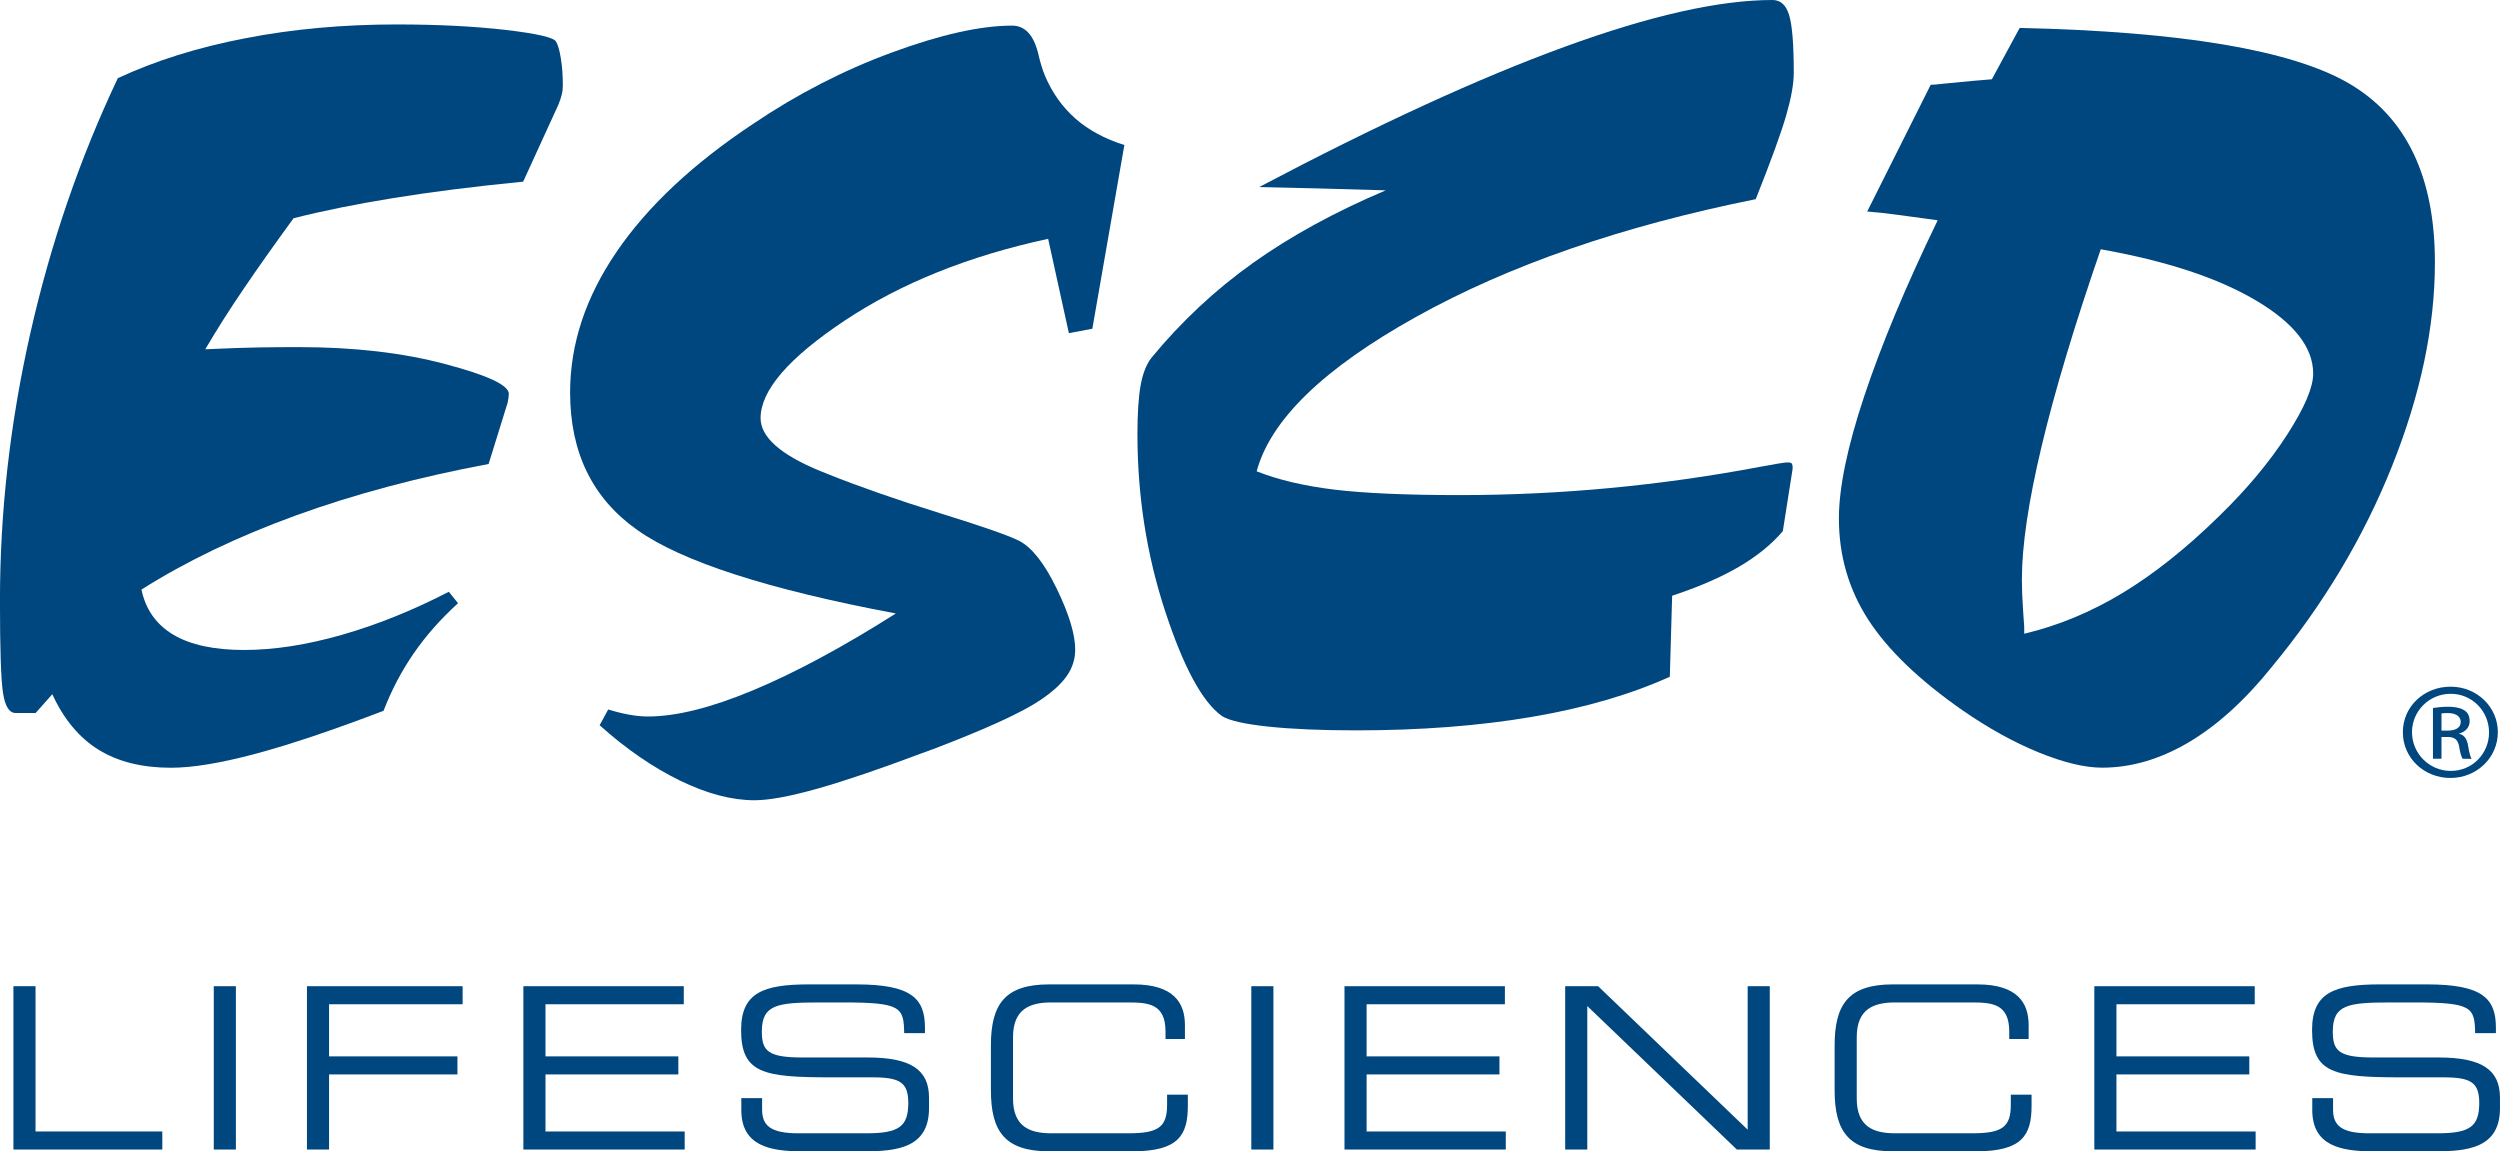
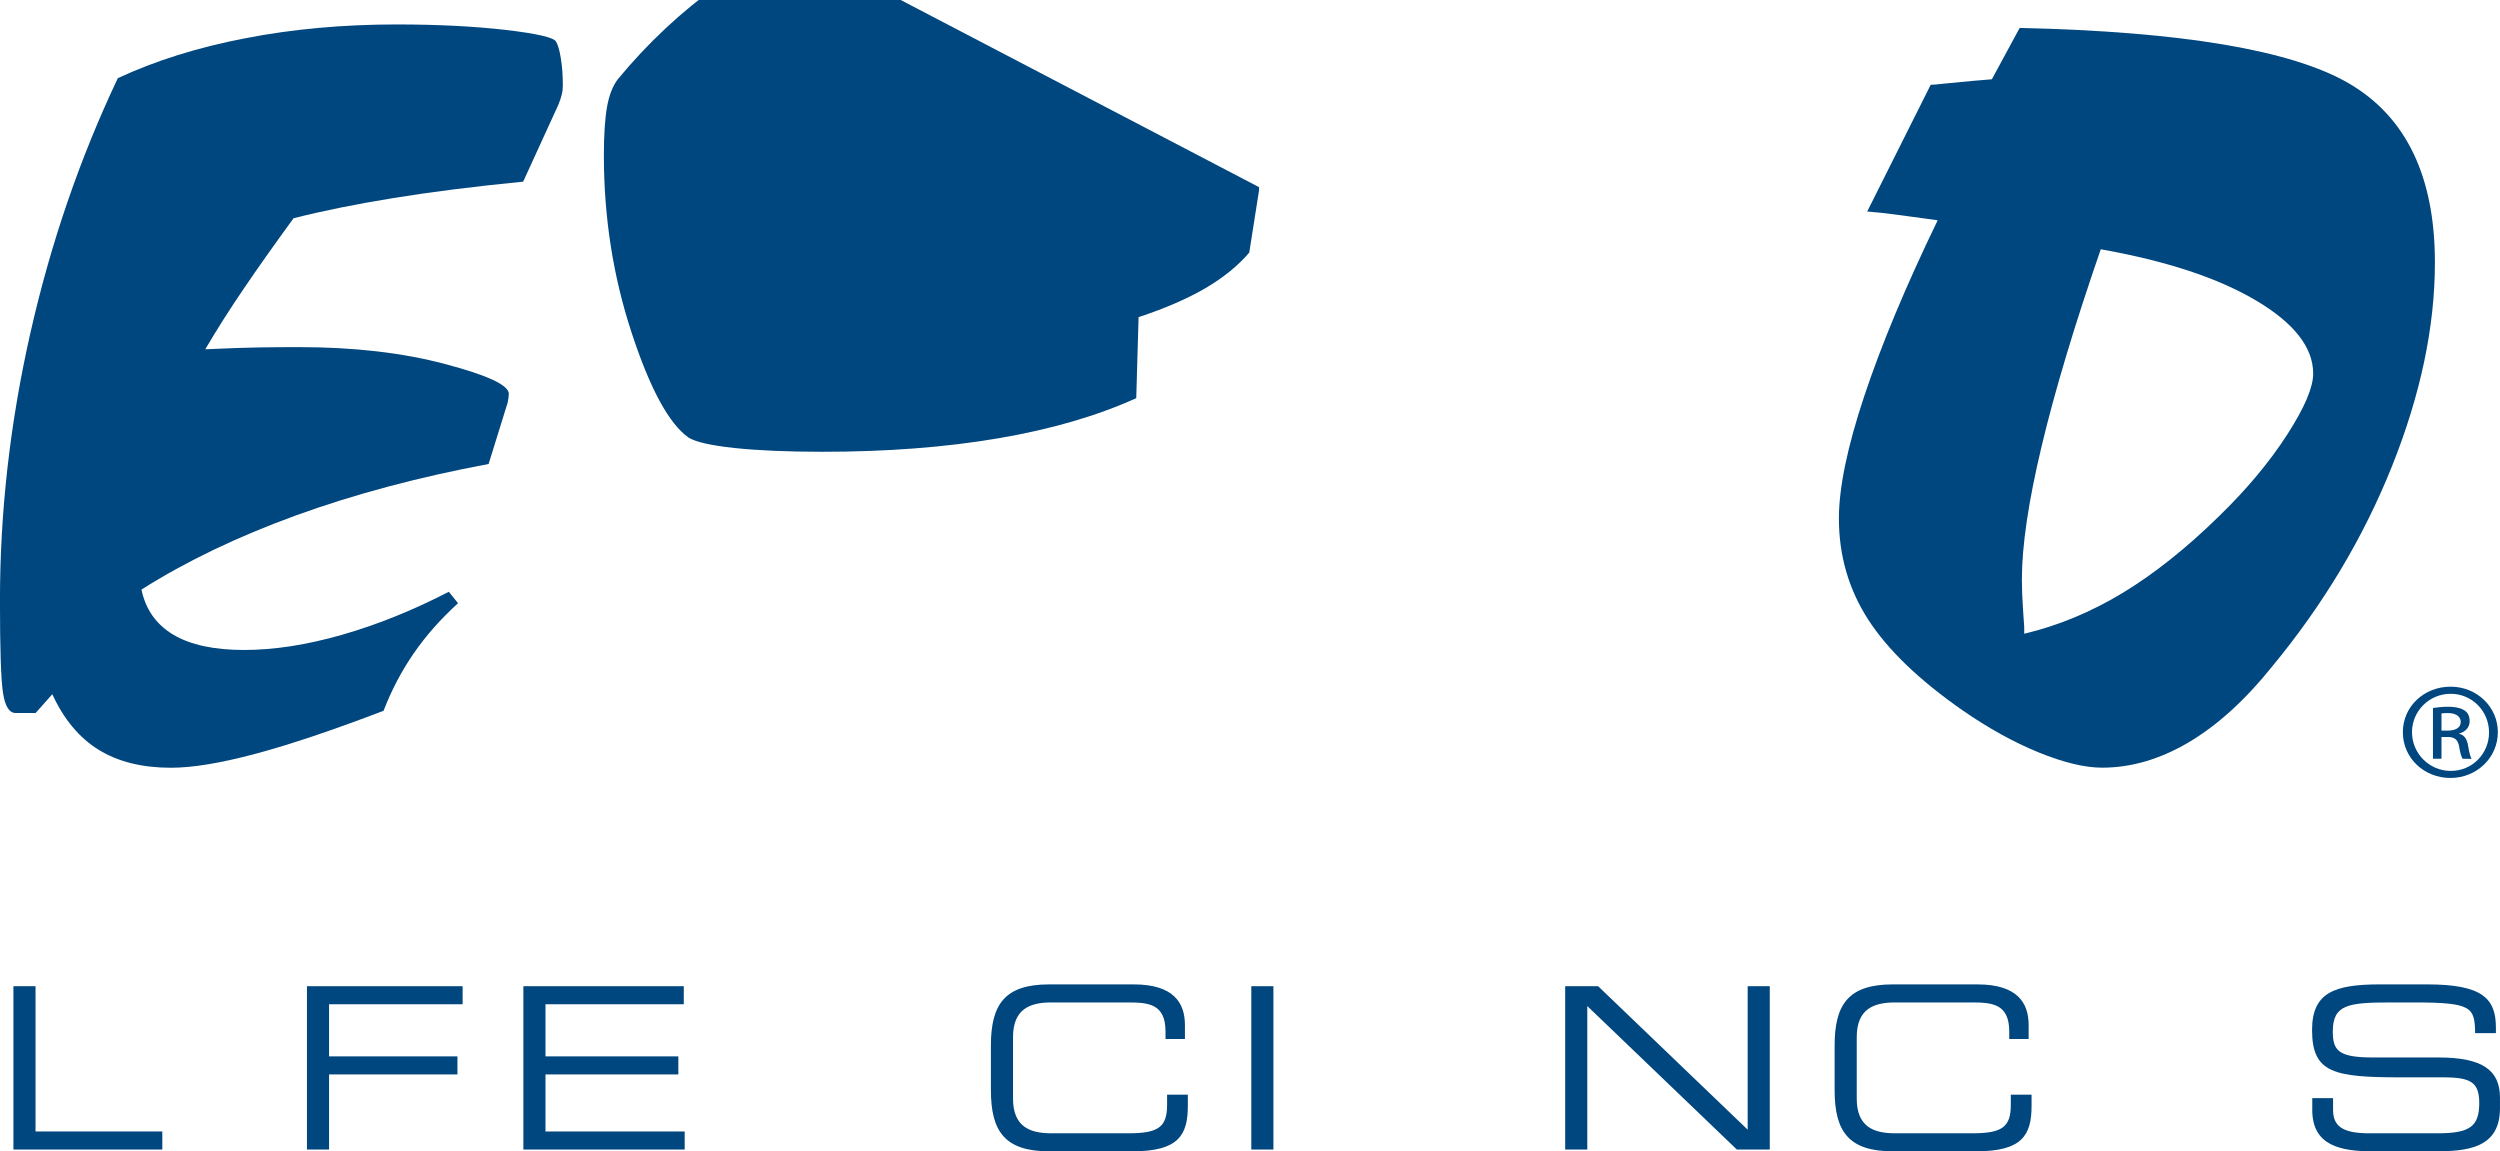
<svg xmlns="http://www.w3.org/2000/svg" id="Layer_2" data-name="Layer 2" viewBox="0 0 718.99 331.12">
  <defs>
    <style>
      .cls-1 {
        fill: #00467f;
      }
    </style>
  </defs>
  <g id="Layer_1-2" data-name="Layer 1">
    <g>
      <g>
        <path class="cls-1" d="M3.86,283.63h6.36v41.78h36.46v5.19H3.86v-46.97Z" />
-         <path class="cls-1" d="M61.48,283.63h6.36v46.97h-6.36v-46.97Z" />
        <path class="cls-1" d="M88.28,283.63h44.77v5.19h-38.41v14.99h36.92v5.19h-36.92v21.6h-6.36v-46.97Z" />
        <path class="cls-1" d="M150.52,283.63h46.13v5.19h-39.77v14.99h38.21v5.19h-38.21v16.41h40.03v5.19h-46.39v-46.97Z" />
-         <path class="cls-1" d="M213.21,315.81h5.97v3.31c0,4.61,2.47,6.81,10.38,6.81h19.72c9.21,0,11.94-1.95,11.94-8.69,0-5.9-2.34-7.4-10.25-7.4h-12.07c-19.4,0-25.76-1.17-25.76-13.63,0-10.7,6.36-13.1,19.46-13.1h13.69c15.77,0,19.72,4.02,19.72,12.39v1.62h-5.97c-.13-7.46-.91-8.82-17.58-8.82h-6.75c-12.26,0-16.61.65-16.61,8.37,0,5.58,1.75,7.46,11.68,7.46h18.82c12.39,0,17.58,3.57,17.58,11.55v3.05c0,11.55-9.47,12.39-18.88,12.39h-17.65c-9.28,0-17.45-1.62-17.45-11.87v-3.44Z" />
        <path class="cls-1" d="M284.98,300.69c0-11.87,4.02-17.58,16.74-17.58h24.33c11.55,0,14.73,5.38,14.73,11.68v4.02h-5.58v-2.14c0-7.98-4.93-8.37-10.77-8.37h-22.06c-6.1,0-11.03,1.82-11.03,9.99v17.65c0,8.18,4.93,9.99,11.03,9.99h22.25c8.56,0,11.03-1.82,11.03-8.18v-2.92h5.97v3.18c0,8.5-2.73,13.1-15.9,13.1h-24c-12.71,0-16.74-5.71-16.74-17.58v-12.85Z" />
        <path class="cls-1" d="M359.87,283.63h6.36v46.97h-6.36v-46.97Z" />
-         <path class="cls-1" d="M386.67,283.63h46.13v5.19h-39.77v14.99h38.21v5.19h-38.21v16.41h40.03v5.19h-46.39v-46.97Z" />
        <path class="cls-1" d="M450.14,283.63h9.47l43.01,41.26v-41.26h6.36v46.97h-9.47l-43.01-41.26v41.26h-6.36v-46.97Z" />
        <path class="cls-1" d="M527.63,300.69c0-11.87,4.02-17.58,16.74-17.58h24.33c11.55,0,14.73,5.38,14.73,11.68v4.02h-5.58v-2.14c0-7.98-4.93-8.37-10.77-8.37h-22.06c-6.1,0-11.03,1.82-11.03,9.99v17.65c0,8.18,4.93,9.99,11.03,9.99h22.25c8.56,0,11.03-1.82,11.03-8.18v-2.92h5.97v3.18c0,8.5-2.73,13.1-15.9,13.1h-24c-12.71,0-16.74-5.71-16.74-17.58v-12.85Z" />
-         <path class="cls-1" d="M602.32,283.63h46.13v5.19h-39.77v14.99h38.21v5.19h-38.21v16.41h40.03v5.19h-46.39v-46.97Z" />
        <path class="cls-1" d="M665.01,315.81h5.97v3.31c0,4.61,2.46,6.81,10.38,6.81h19.72c9.21,0,11.94-1.95,11.94-8.69,0-5.9-2.34-7.4-10.25-7.4h-12.07c-19.4,0-25.76-1.17-25.76-13.63,0-10.7,6.36-13.1,19.46-13.1h13.69c15.77,0,19.72,4.02,19.72,12.39v1.62h-5.97c-.13-7.46-.91-8.82-17.58-8.82h-6.75c-12.26,0-16.61.65-16.61,8.37,0,5.58,1.75,7.46,11.68,7.46h18.82c12.39,0,17.58,3.57,17.58,11.55v3.05c0,11.55-9.47,12.39-18.88,12.39h-17.65c-9.28,0-17.45-1.62-17.45-11.87v-3.44Z" />
      </g>
      <g>
        <g>
          <path class="cls-1" d="M131.72,173.49c-4.98,4.52-9.21,9.32-12.7,14.36-3.49,5.06-6.4,10.57-8.71,16.57-14.7,5.61-27.01,9.75-36.95,12.4-9.94,2.65-18,3.98-24.19,3.98-8.28,0-15.21-1.72-20.79-5.16-5.58-3.45-10.02-8.77-13.34-15.99l-4.79,5.4h-5.79c-1.77,0-2.95-1.85-3.56-5.57-.62-3.72-.91-12.64-.91-26.76,0-25.54,2.91-51.21,8.76-77,5.84-25.81,14.22-50.21,25.14-73.24,10.82-5.04,23.06-8.87,36.71-11.49,13.65-2.65,28.16-3.96,43.52-3.96,11.83,0,22.24.54,31.25,1.57,9.02,1.05,13.85,2.18,14.51,3.32.54.84,1.03,2.44,1.41,4.8.39,2.37.58,5.01.58,7.95,0,.84-.1,1.71-.33,2.6-.22.9-.55,1.87-.99,2.92l-10.09,22.05c-13.94,1.37-26.39,2.94-37.34,4.72-10.95,1.78-20.52,3.72-28.7,5.81-5.43,7.44-10.19,14.17-14.27,20.18-4.1,6.02-7.8,11.85-11.12,17.5,6.75-.3,12.02-.49,15.85-.54,3.82-.06,7.49-.08,11.04-.08,15.82,0,29.84,1.61,42.07,4.86,12.22,3.22,18.34,6.08,18.34,8.58,0,.63-.11,1.46-.33,2.52l-5.48,17.65c-20.13,3.76-38.59,8.69-55.4,14.79-16.8,6.1-31.62,13.22-44.44,21.33,1.21,5.75,4.28,10.08,9.2,13,4.92,2.91,11.69,4.37,20.32,4.37s18.02-1.46,28.18-4.37c10.19-2.92,20.41-7.05,30.7-12.37l2.65,3.29h0Z" />
-           <path class="cls-1" d="M172.44,208.59l2.48-4.55c1.99.62,3.96,1.12,5.89,1.47,1.92.37,3.79.55,5.56.55,8.06,0,18.11-2.5,30.15-7.52,12.05-5.01,25.76-12.38,41.12-22.11-36.7-6.9-61.49-14.89-74.36-24.01-12.89-9.1-19.32-22.29-19.32-39.56,0-13.92,4.47-27.42,13.41-40.5,8.93-13.08,22.01-25.33,39.23-36.74,12.68-8.57,26-15.42,39.97-20.55,13.97-5.14,25.46-7.7,34.51-7.7,3.64,0,6.13,2.62,7.45,7.83.66,2.83,1.33,5.02,2,6.59,2.09,4.92,5.01,9.02,8.76,12.32,3.75,3.29,8.43,5.82,14.07,7.6l-9.21,52.84-6.75,1.26-5.96-27.13c-22.83,4.93-42.32,12.76-58.48,23.5-16.16,10.75-24.22,20.11-24.22,28.07,0,5.45,5.73,10.53,17.21,15.24.87.32,1.55.59,1.97.79,9.16,3.67,19.97,7.44,32.43,11.32,12.46,3.87,20.06,6.53,22.83,7.99,3.62,1.88,7.22,6.47,10.75,13.75,3.52,7.26,5.29,13.1,5.29,17.5,0,2.72-.8,5.23-2.4,7.53-1.6,2.31-4.13,4.6-7.53,6.9-5.2,3.55-15.47,8.27-30.81,14.13l-3.47,1.26c-11.94,4.48-21.87,7.88-29.81,10.12-7.96,2.25-14.03,3.37-18.22,3.37-6.52,0-13.67-1.88-21.45-5.67-7.79-3.8-15.49-9.09-23.1-15.92" />
-           <path class="cls-1" d="M362.09,53.82c34.02-17.95,63.33-31.41,87.92-40.37,24.58-8.97,44.49-13.45,59.74-13.45,2.33,0,3.92,1.43,4.79,4.32.89,2.9,1.34,8.42,1.34,16.6,0,3.16-.72,7.21-2.16,12.2-1.43,4.99-4.36,13.04-8.78,24.16-38.45,7.73-70.99,19-97.62,33.82-26.62,14.81-41.92,29.63-45.91,44.45,6.2,2.45,13.59,4.19,22.22,5.25,8.61,1.04,20.65,1.59,36.12,1.59,28.84,0,57.62-2.7,86.36-8.12,4.52-.85,7.17-1.28,7.94-1.28.55,0,.92.06,1.08.16.18.11.31.37.41.79v.95l-2.81,17.87c-3.22,3.78-7.41,7.19-12.61,10.24-5.19,3.03-11.6,5.81-19.22,8.33l-.67,23.3c-11.37,5.14-24.63,8.99-39.77,11.56-15.14,2.57-31.98,3.86-50.53,3.86-10.06,0-18.48-.37-25.28-1.09-6.79-.73-11.18-1.74-13.18-3-5.63-3.98-11.09-14.04-16.39-30.22-5.31-16.17-7.96-33.16-7.96-50.97,0-5.97.32-10.61.92-13.97.61-3.35,1.63-5.97,3.07-7.86,8.61-10.46,18.36-19.57,29.24-27.32,10.88-7.74,23.61-14.71,38.19-20.88-7.07-.22-13.67-.41-19.8-.56-6.14-.16-11.68-.28-16.66-.39" />
+           <path class="cls-1" d="M362.09,53.82v.95l-2.81,17.87c-3.22,3.78-7.41,7.19-12.61,10.24-5.19,3.03-11.6,5.81-19.22,8.33l-.67,23.3c-11.37,5.14-24.63,8.99-39.77,11.56-15.14,2.57-31.98,3.86-50.53,3.86-10.06,0-18.48-.37-25.28-1.09-6.79-.73-11.18-1.74-13.18-3-5.63-3.98-11.09-14.04-16.39-30.22-5.31-16.17-7.96-33.16-7.96-50.97,0-5.97.32-10.61.92-13.97.61-3.35,1.63-5.97,3.07-7.86,8.61-10.46,18.36-19.57,29.24-27.32,10.88-7.74,23.61-14.71,38.19-20.88-7.07-.22-13.67-.41-19.8-.56-6.14-.16-11.68-.28-16.66-.39" />
          <path class="cls-1" d="M555.24,24.38c.77,0,2.05-.1,3.82-.32,6.32-.63,10.91-1.05,13.79-1.26l8-14.77c46.69,1.05,78.28,6.38,94.74,15.99,16.44,9.63,24.68,26.78,24.68,51.47,0,18.51-4.13,38.06-12.35,58.61-8.23,20.56-19.74,39.77-34.52,57.66-7.72,9.61-15.72,16.87-23.95,21.73-8.22,4.86-16.53,7.29-24.9,7.29-4.97,0-11.06-1.47-18.24-4.39-7.17-2.92-14.44-6.96-21.84-12.07-12.48-8.69-21.53-17.39-27.17-26.11-5.63-8.73-8.44-18.42-8.44-29.09,0-8.88,2.44-20.66,7.34-35.35,4.91-14.7,11.91-31.5,21.07-50.42-4.56-.62-8.38-1.14-11.55-1.57-3.16-.43-6.07-.74-8.72-.95l18.27-36.46h0ZM604.17,71.69c-7.62,22.07-13.29,41-17.04,56.78-3.76,15.78-5.64,28.49-5.64,38.11,0,2.71.1,5.64.33,8.79.21,3.14.34,4.8.34,5.02v1.87c9.7-2.3,19.11-6.19,28.21-11.68,9.1-5.49,18.47-12.94,28.06-22.36,7.83-7.64,14.26-15.33,19.29-23.13,5.04-7.79,7.54-13.66,7.54-17.64,0-7.53-5.48-14.53-16.4-21.01-10.92-6.48-25.82-11.4-44.69-14.75" />
        </g>
        <path class="cls-1" d="M704.81,197.49c7.53,0,13.56,5.82,13.56,13.09s-6.03,13.16-13.63,13.16-13.69-5.75-13.69-13.16,6.13-13.09,13.69-13.09h.06ZM704.74,199.54c-6.08,0-11.06,4.94-11.06,11.04s4.98,11.13,11.12,11.13c6.14.04,11.04-4.9,11.04-11.06s-4.9-11.12-11.04-11.12h-.06ZM702.16,218.21h-2.45v-14.59c1.28-.19,2.5-.36,4.35-.36,2.33,0,3.87.47,4.8,1.11.92.63,1.4,1.62,1.4,3.03,0,1.92-1.34,3.09-2.99,3.56v.1c1.35.24,2.25,1.4,2.57,3.55.36,2.28.71,3.14.98,3.61h-2.57c-.37-.47-.75-1.81-1.05-3.72-.39-1.86-1.36-2.55-3.32-2.55h-1.72v6.28h0ZM702.16,210.12h1.78c2.02,0,3.76-.68,3.76-2.5,0-1.27-.98-2.55-3.76-2.55-.81,0-1.36.06-1.78.11v4.94h0Z" />
      </g>
    </g>
  </g>
</svg>